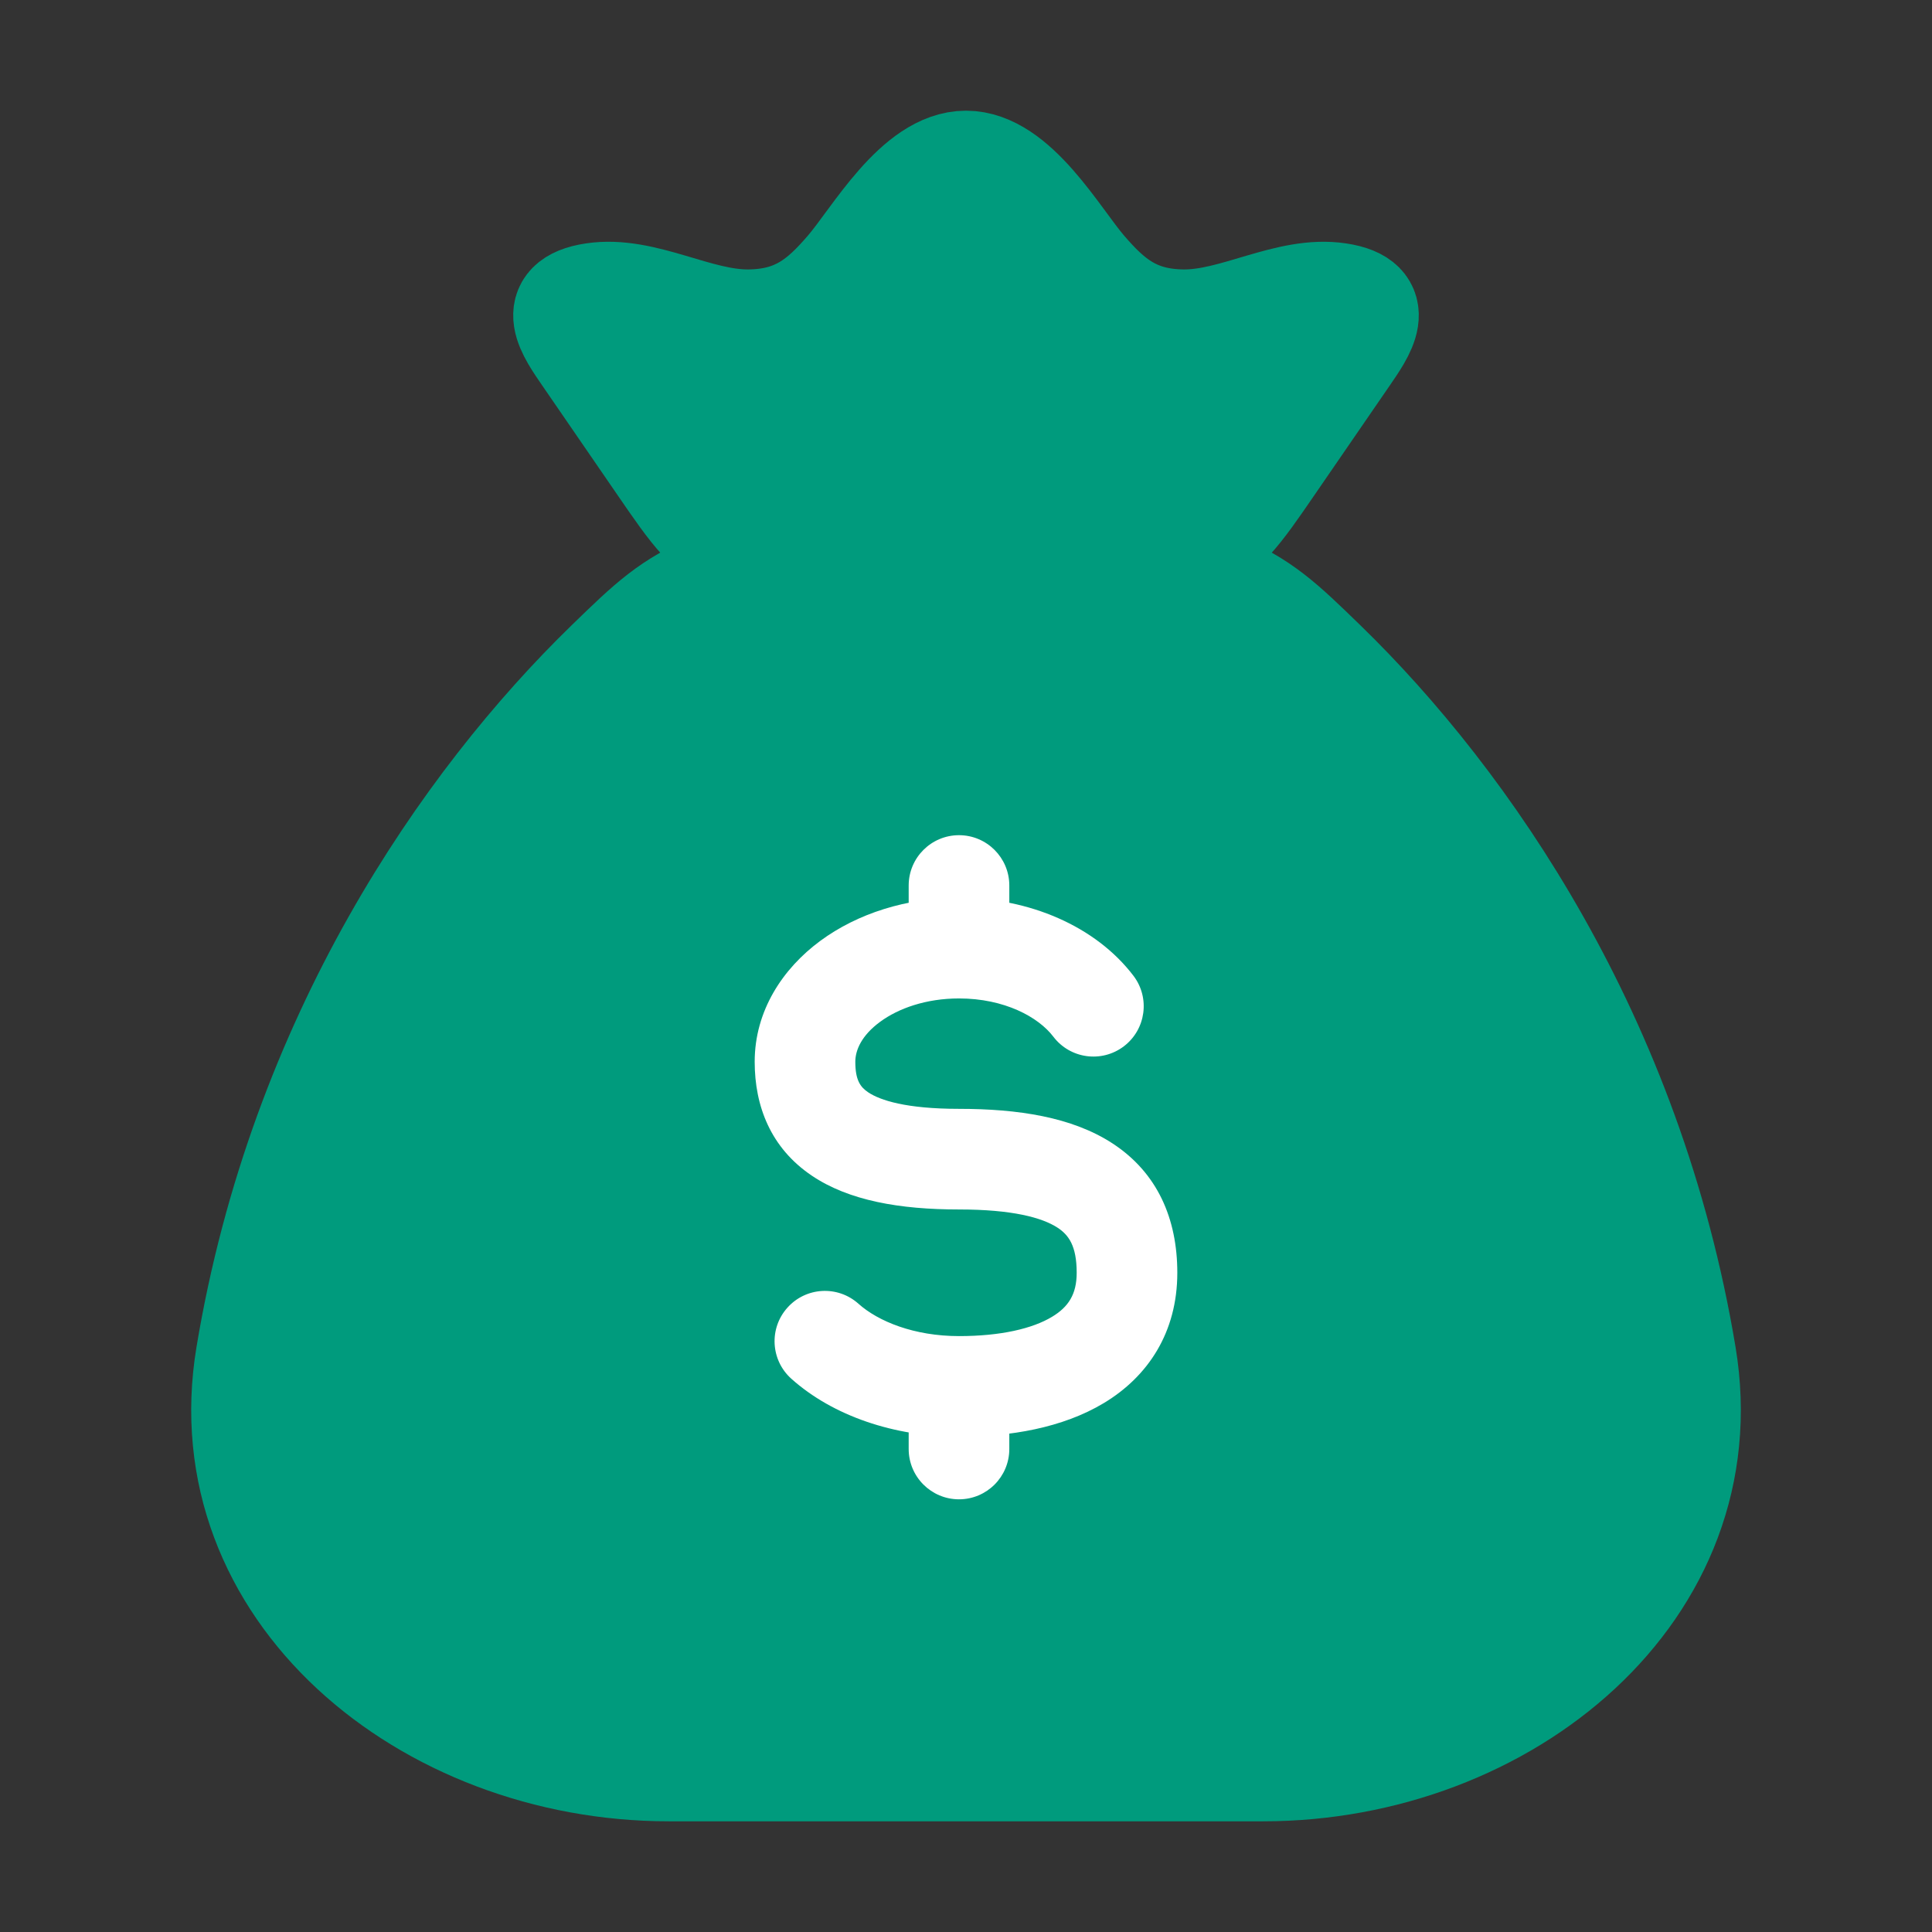
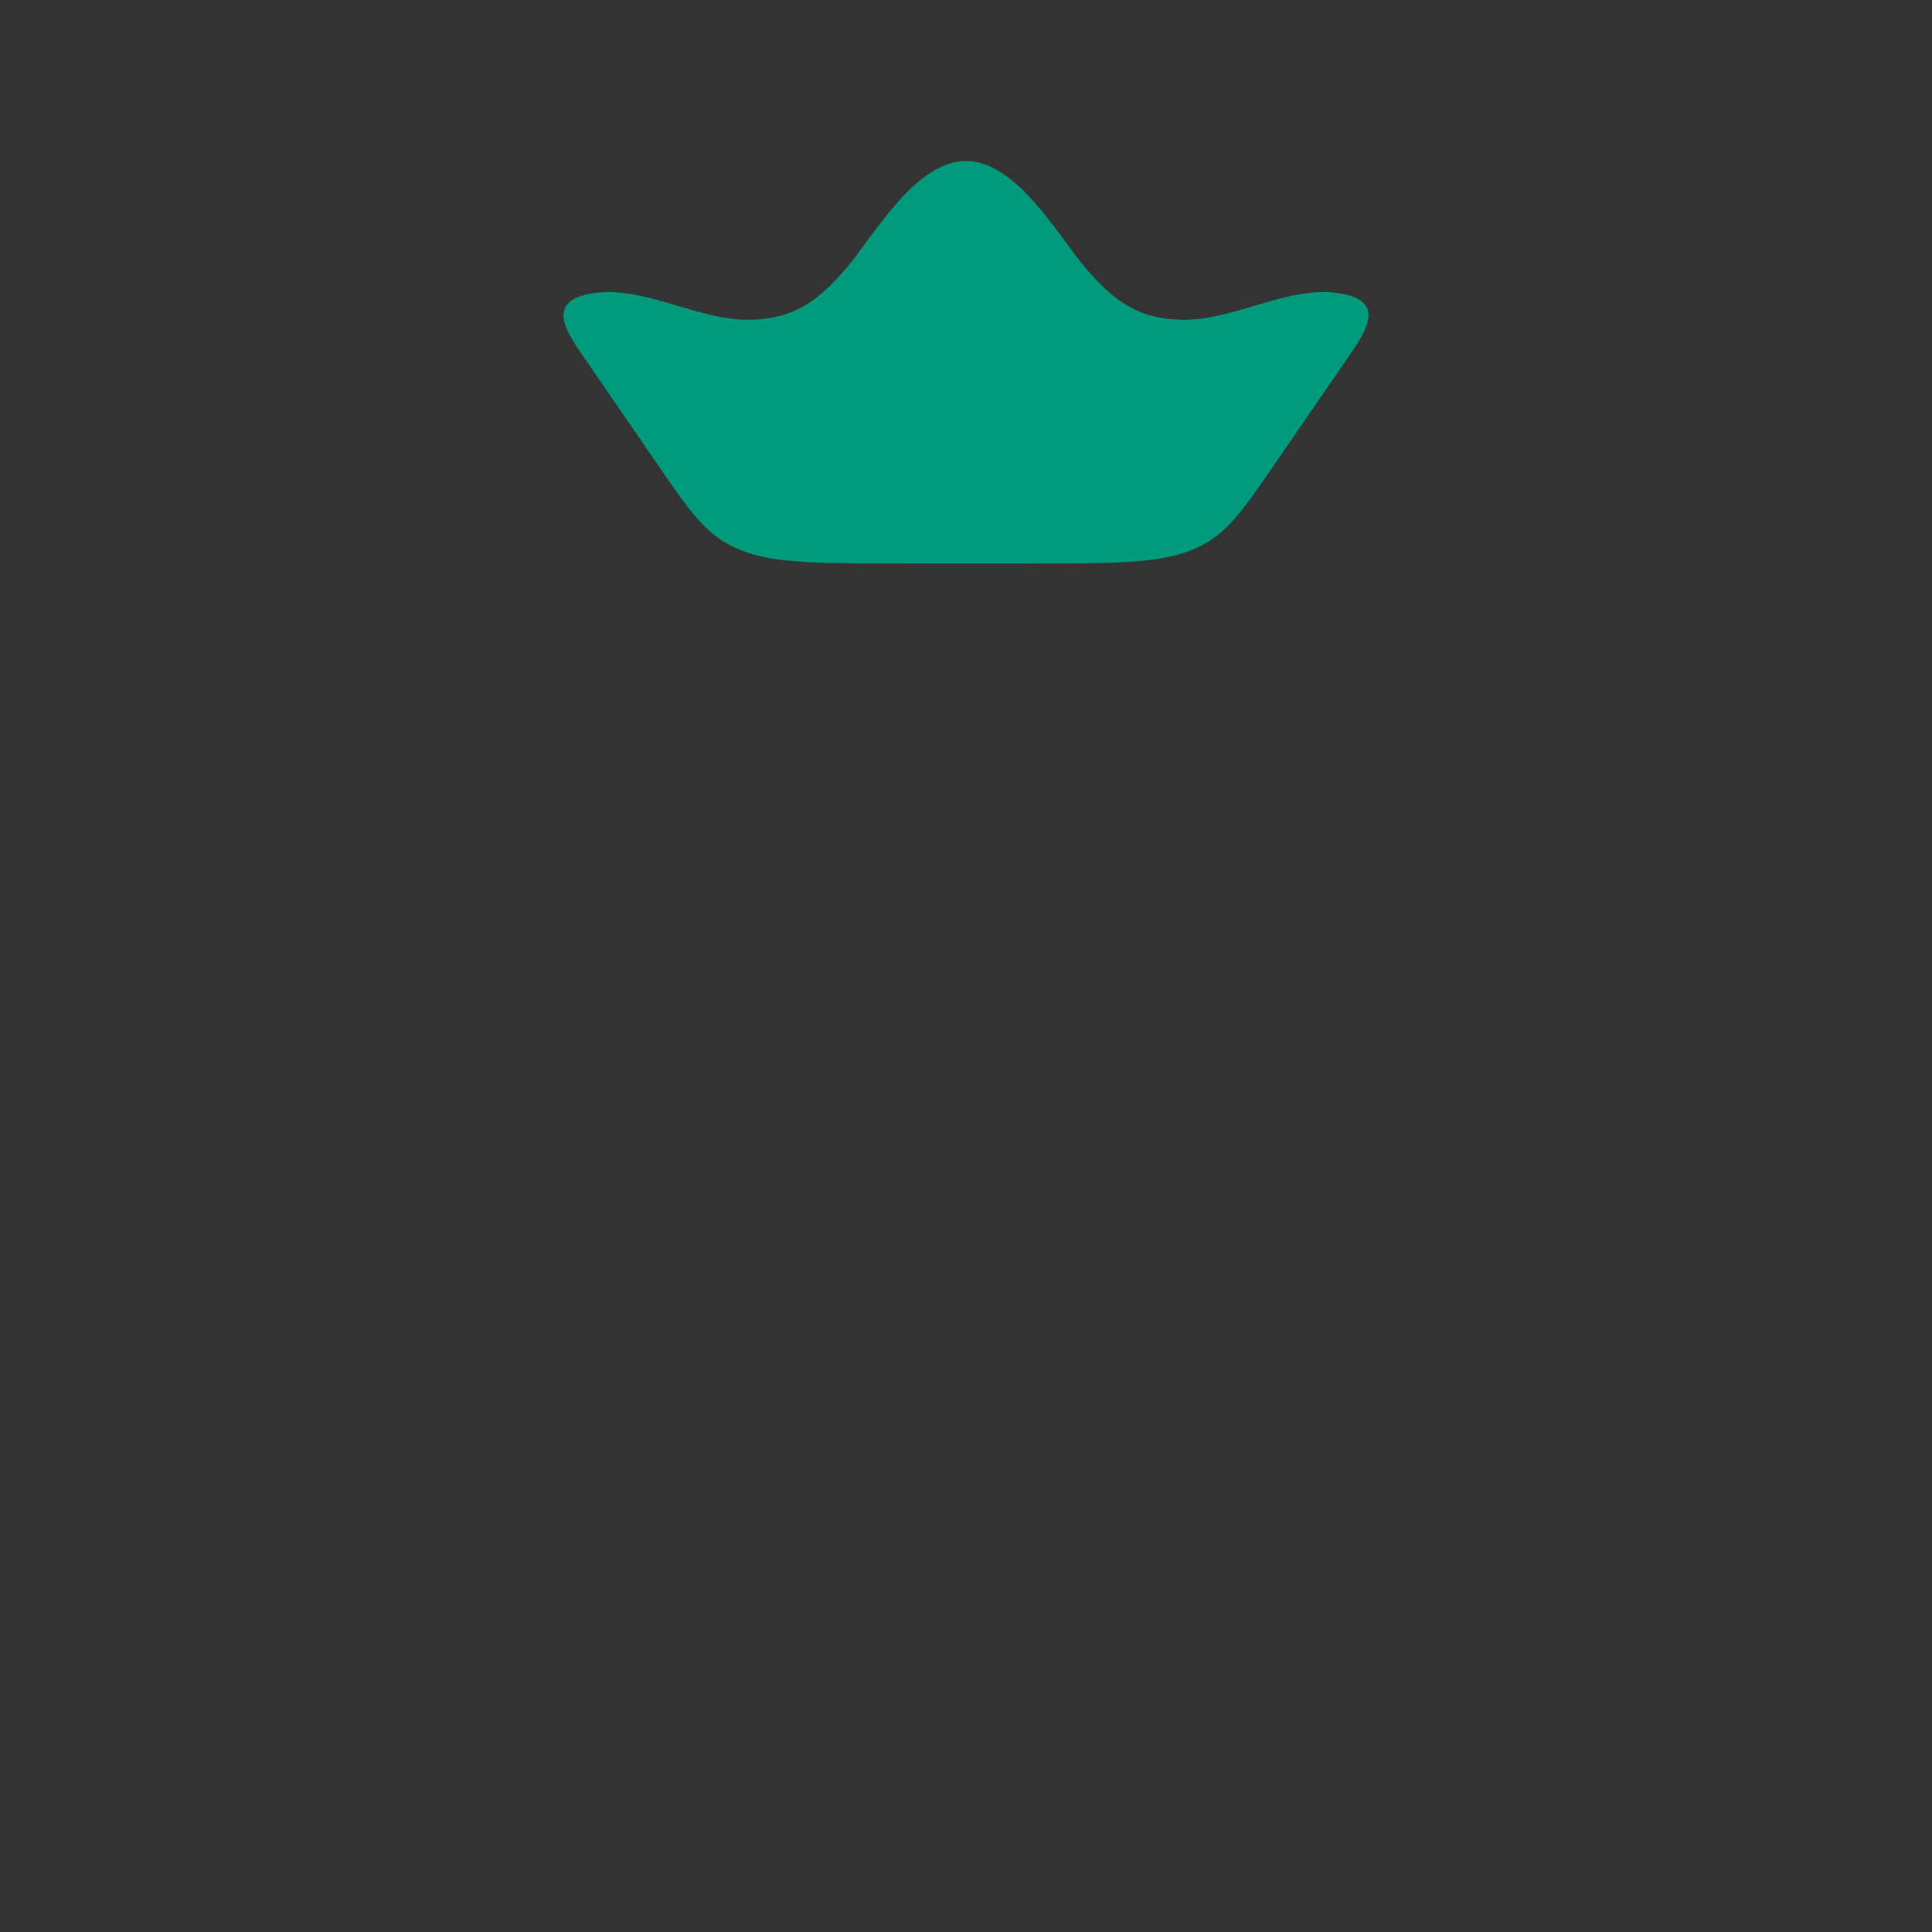
<svg xmlns="http://www.w3.org/2000/svg" width="48" height="48" viewBox="0 0 48 48" fill="none">
  <rect x="0" y="0" width="48" height="48" fill="#333333" stroke="none" />
-   <path d="M41.886 33.671C40.573 25.773 36.486 19.892 32.934 16.438C31.9 15.433 31.383 14.93 30.242 14.465C29.1 14 28.118 14 26.156 14H21.844C19.882 14 18.9 14 17.758 14.465C16.617 14.93 16.1 15.433 15.066 16.438C11.514 19.892 7.427 25.773 6.115 33.671C5.138 39.547 10.559 44 16.617 44H31.383C37.441 44 42.862 39.547 41.886 33.671Z" fill="#009B7D" />
  <path d="M14.513 8.886C14.101 8.285 13.503 7.47 14.738 7.284C16.008 7.093 17.326 7.962 18.617 7.944C19.785 7.928 20.38 7.41 21.018 6.671C21.69 5.892 22.73 4 24 4C25.27 4 26.31 5.892 26.982 6.671C27.62 7.41 28.215 7.928 29.383 7.944C30.674 7.962 31.992 7.093 33.262 7.284C34.497 7.47 33.899 8.285 33.487 8.886L31.621 11.601C30.823 12.763 30.424 13.344 29.589 13.672C28.754 14 27.675 14 25.516 14H22.484C20.325 14 19.246 14 18.411 13.672C17.576 13.344 17.177 12.763 16.379 11.601L14.513 8.886Z" fill="#009B7D" />
-   <path d="M41.886 33.671C40.573 25.773 36.486 19.892 32.934 16.438C31.9 15.433 31.383 14.93 30.242 14.465C29.1 14 28.118 14 26.156 14H21.844C19.882 14 18.9 14 17.758 14.465C16.617 14.93 16.1 15.433 15.066 16.438C11.514 19.892 7.427 25.773 6.115 33.671C5.138 39.547 10.559 44 16.617 44H31.383C37.441 44 42.862 39.547 41.886 33.671Z" stroke="#009B7D" stroke-width="2.5" stroke-linecap="round" />
-   <path d="M25.076 22C25.076 21.31 24.516 20.75 23.826 20.75C23.136 20.75 22.576 21.31 22.576 22L25.076 22ZM22.576 36C22.576 36.69 23.136 37.25 23.826 37.25C24.516 37.25 25.076 36.69 25.076 36H22.576ZM26.17 25.756C26.588 26.306 27.372 26.413 27.922 25.995C28.471 25.577 28.578 24.793 28.161 24.244L26.17 25.756ZM21.328 32.391C20.813 31.93 20.023 31.974 19.563 32.489C19.102 33.003 19.146 33.793 19.66 34.254L21.328 32.391ZM23.826 28.799V27.549C22.515 27.549 21.865 27.337 21.568 27.137C21.377 27.008 21.25 26.839 21.25 26.379H20H18.75C18.75 27.478 19.145 28.519 20.171 29.21C21.092 29.83 22.354 30.049 23.826 30.049V28.799ZM20 26.379H21.25C21.25 26.09 21.406 25.726 21.863 25.389C22.319 25.052 23.009 24.806 23.826 24.806V23.556V22.306C22.53 22.306 21.307 22.692 20.378 23.377C19.45 24.062 18.75 25.109 18.75 26.379H20ZM28 31.622H26.75C26.75 32.16 26.541 32.474 26.134 32.718C25.651 33.008 24.865 33.195 23.826 33.195V34.445V35.695C25.092 35.695 26.393 35.478 27.421 34.861C28.525 34.198 29.25 33.1 29.25 31.622H28ZM23.826 28.799V30.049C25.147 30.049 25.889 30.25 26.274 30.501C26.546 30.679 26.75 30.946 26.75 31.622H28H29.25C29.25 30.281 28.758 29.137 27.639 28.407C26.633 27.751 25.288 27.549 23.826 27.549V28.799ZM23.826 23.556L25.076 23.556L25.076 22L23.826 22L22.576 22L22.576 23.556L23.826 23.556ZM23.826 34.445H22.576V36H23.826H25.076V34.445H23.826ZM23.826 23.556V24.806C24.956 24.806 25.8 25.269 26.17 25.756L27.166 25L28.161 24.244C27.221 23.008 25.564 22.306 23.826 22.306V23.556ZM23.826 34.445V33.195C22.71 33.195 21.818 32.829 21.328 32.391L20.494 33.322L19.66 34.254C20.694 35.179 22.22 35.695 23.826 35.695V34.445Z" fill="white" />
-   <path d="M14.513 8.886C14.101 8.285 13.503 7.47 14.738 7.284C16.008 7.093 17.326 7.962 18.617 7.944C19.785 7.928 20.38 7.41 21.018 6.671C21.69 5.892 22.73 4 24 4C25.27 4 26.31 5.892 26.982 6.671C27.62 7.41 28.215 7.928 29.383 7.944C30.674 7.962 31.992 7.093 33.262 7.284C34.497 7.47 33.899 8.285 33.487 8.886L31.621 11.601C30.823 12.763 30.424 13.344 29.589 13.672C28.754 14 27.675 14 25.516 14H22.484C20.325 14 19.246 14 18.411 13.672C17.576 13.344 17.177 12.763 16.379 11.601L14.513 8.886Z" stroke="#009B7D" stroke-width="2.5" />
</svg>